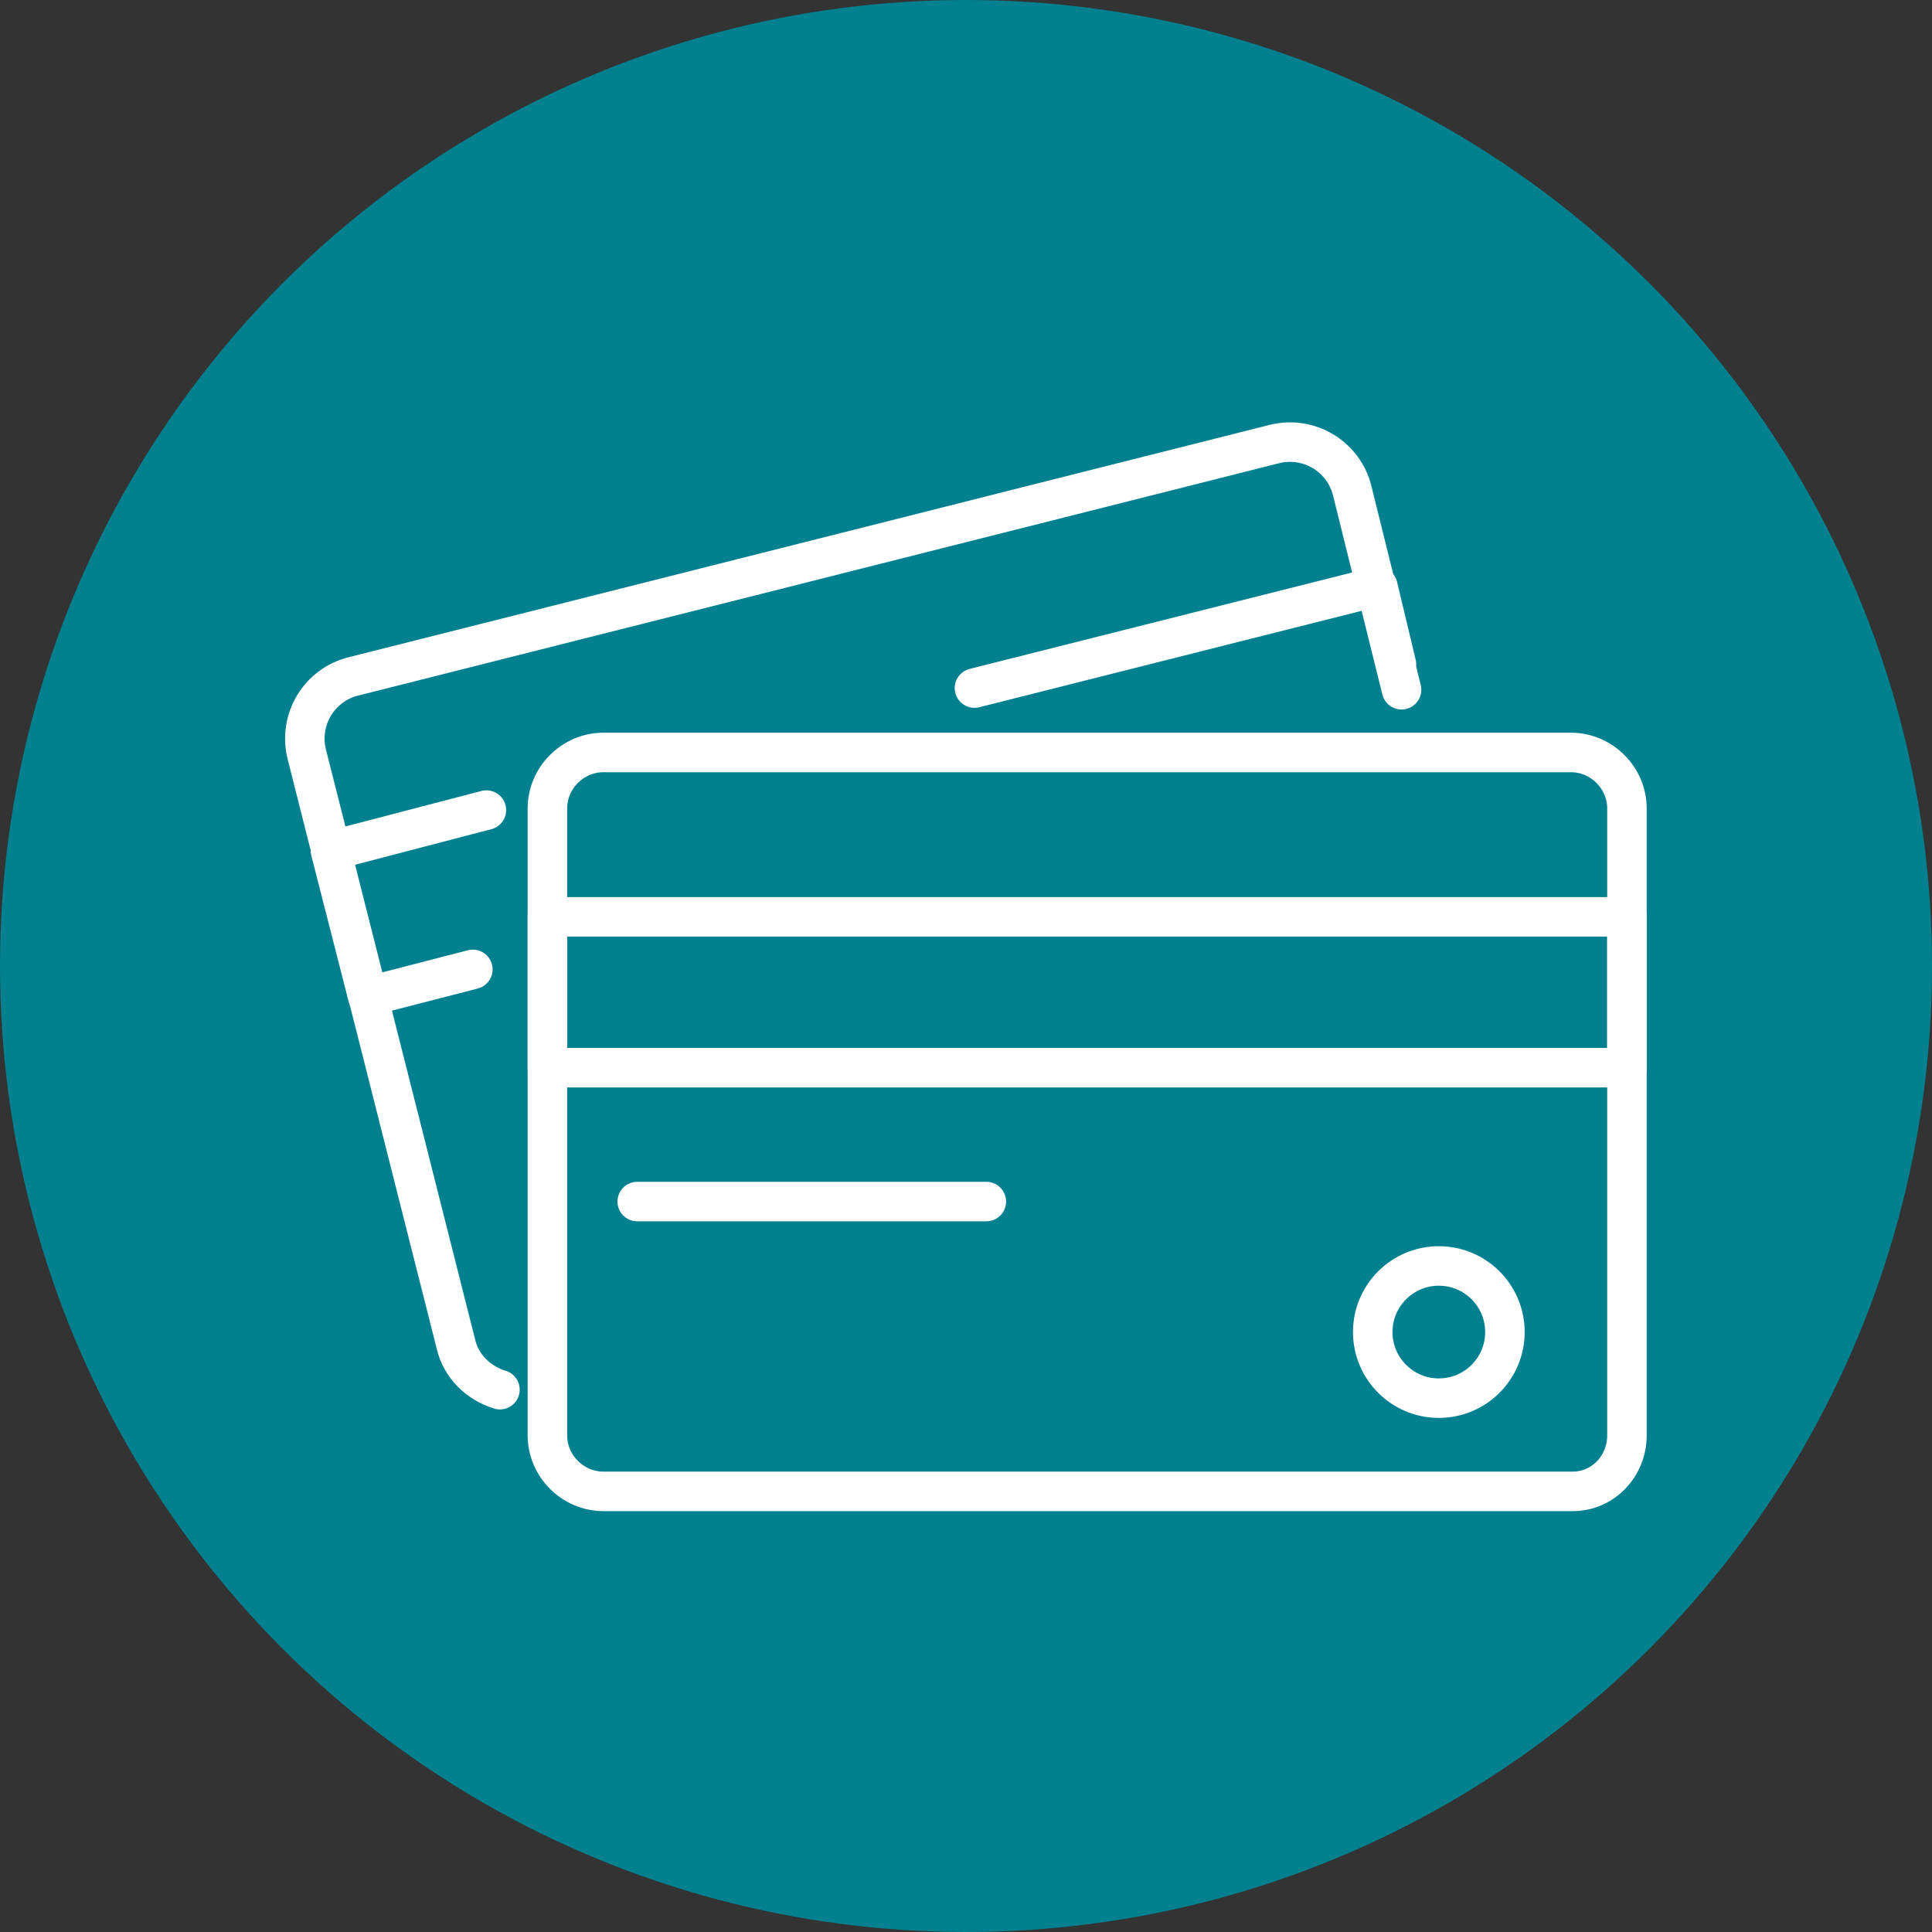
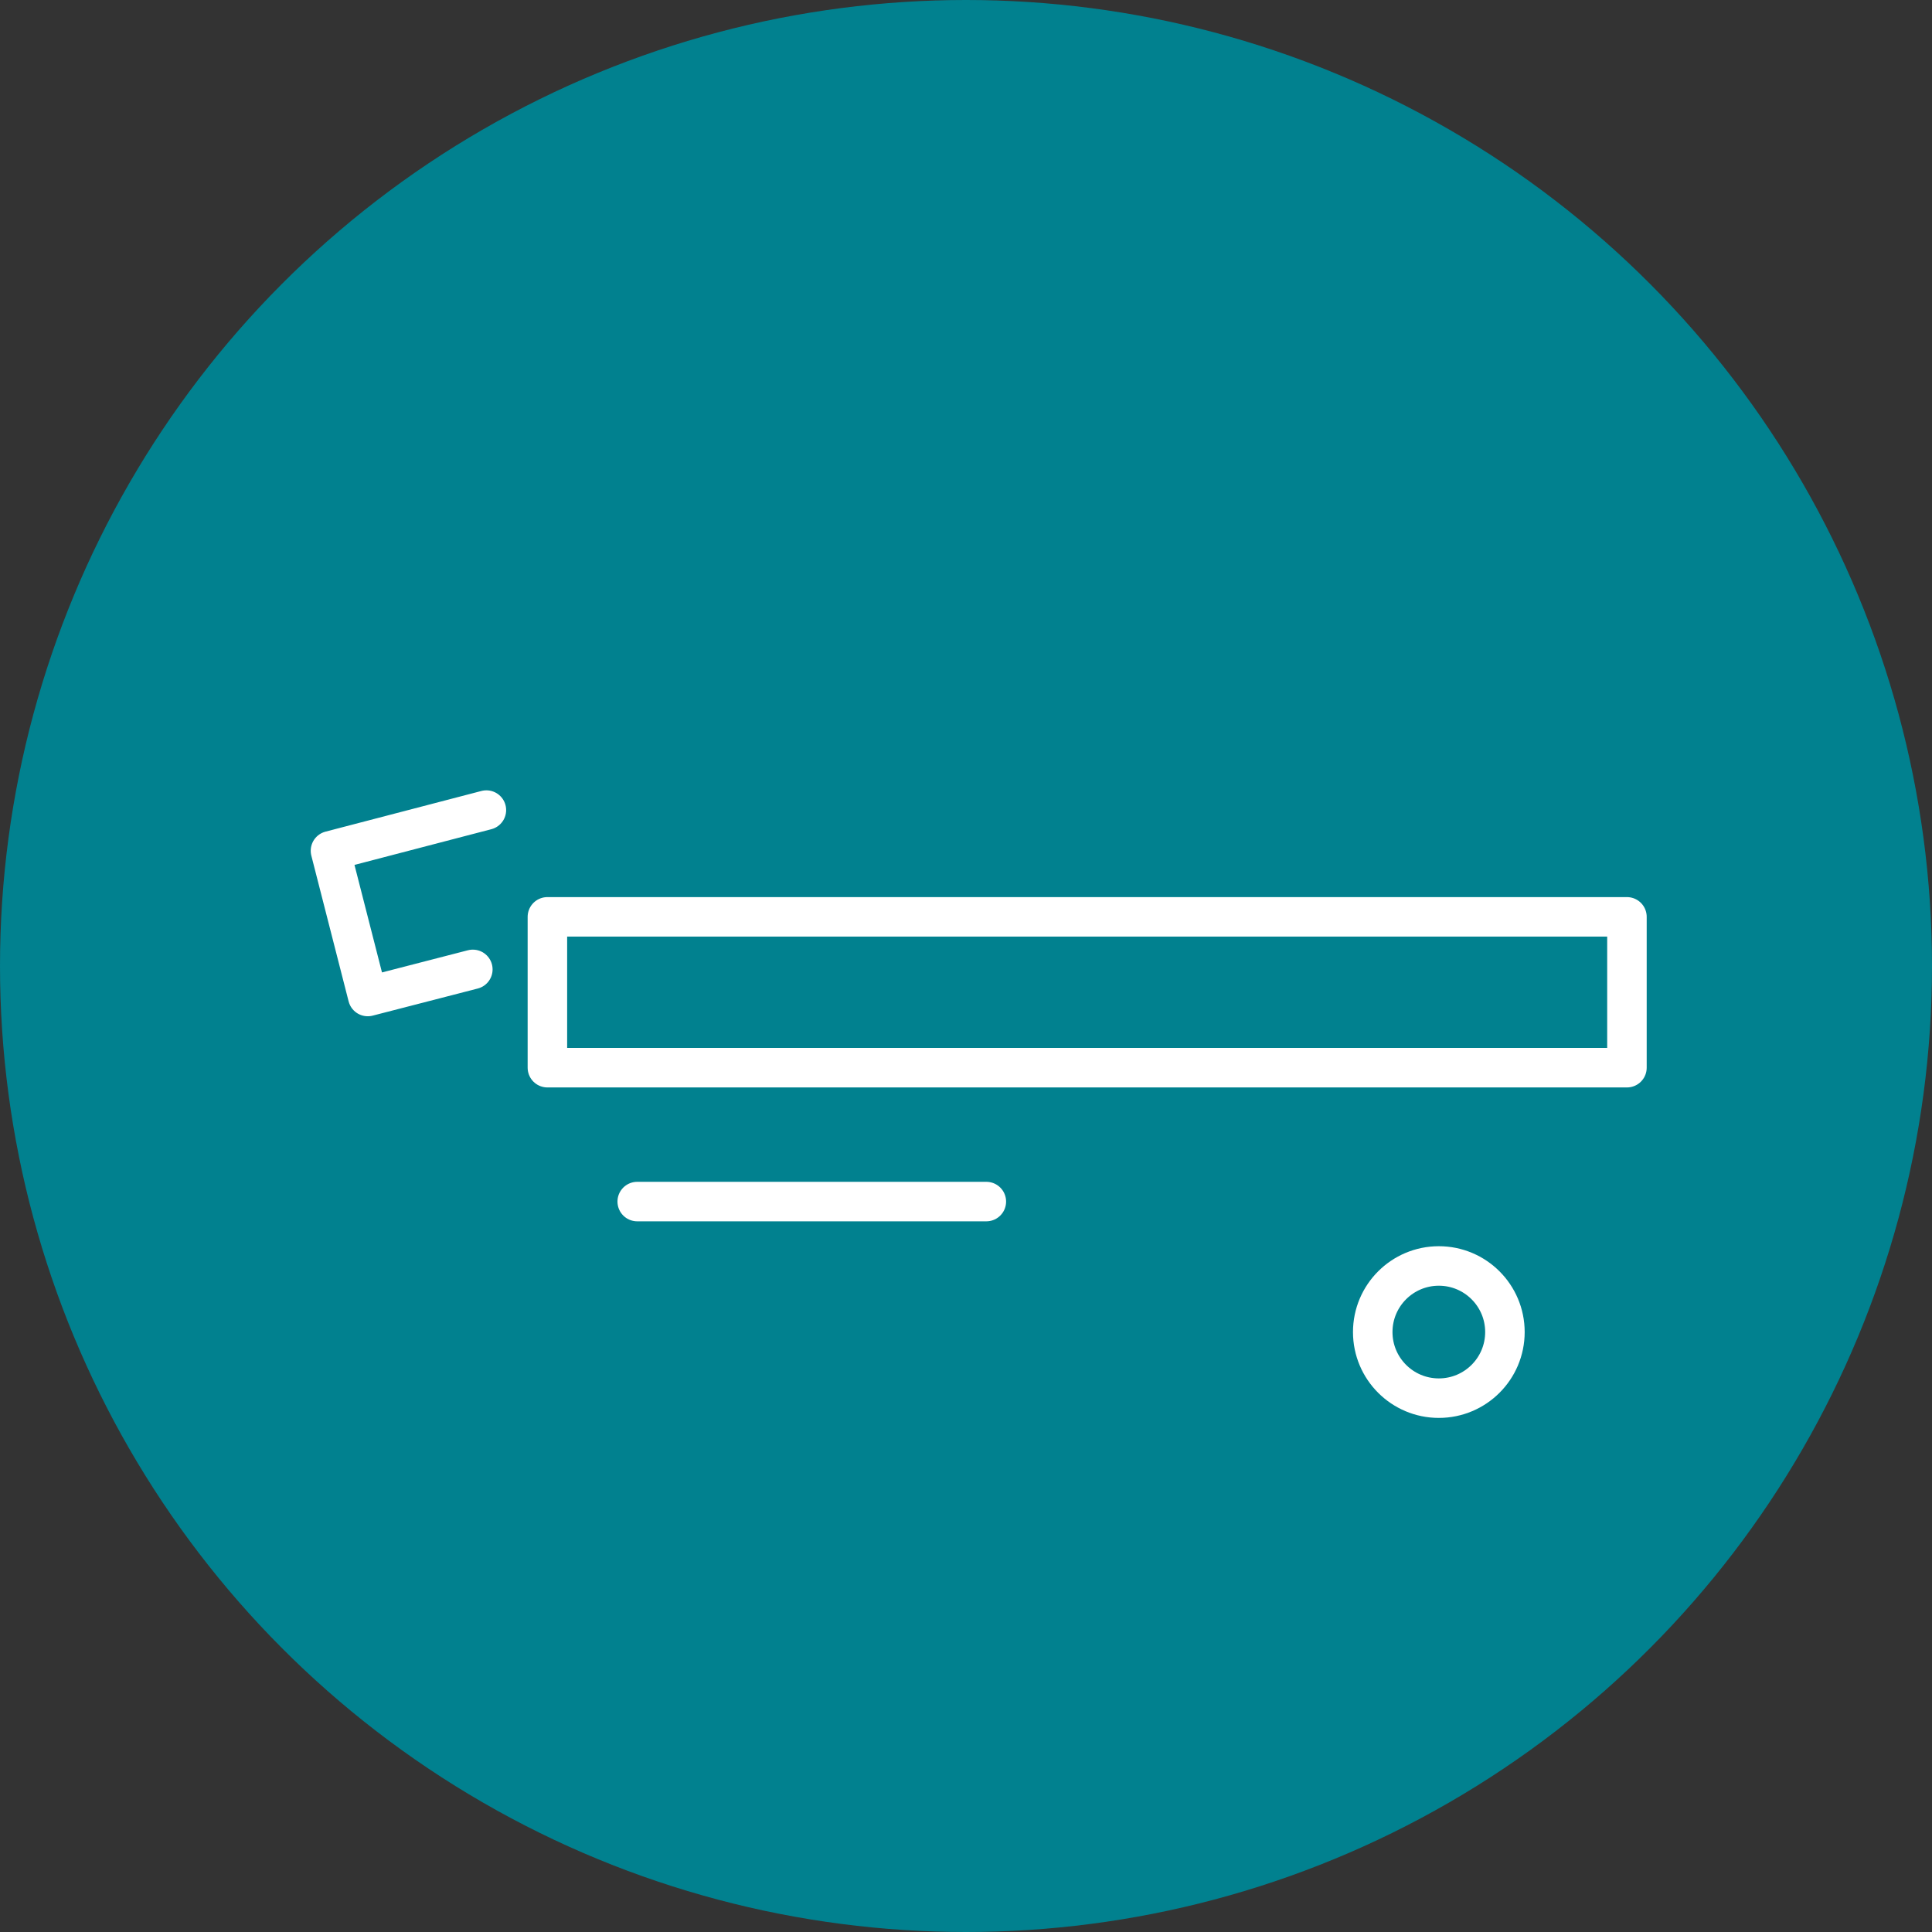
<svg xmlns="http://www.w3.org/2000/svg" version="1.1" id="Layer_1" x="0px" y="0px" viewBox="0 0 114 114" style="enable-background:new 0 0 114 114;" xml:space="preserve">
  <rect x="0" y="0" width="114" height="114" fill="#333333" stroke="none" />
  <style type="text/css">
	.st0{fill:#01818F;}
	.st1{fill:none;stroke:#FFFFFF;stroke-width:2.331;stroke-linecap:round;stroke-linejoin:round;stroke-miterlimit:10;}
</style>
  <circle class="st0" cx="57" cy="57" r="57" />
  <g>
    <g>
      <g>
-         <path class="st1" d="M92.8,88H35.6c-1.8,0-3.3-1.5-3.3-3.3v-37c0-1.8,1.5-3.3,3.3-3.3h57.1c1.8,0,3.3,1.5,3.3,3.3v37     C96,86.5,94.6,88,92.8,88z" />
        <rect x="32.3" y="54.1" class="st1" width="63.7" height="8.9" />
      </g>
      <line class="st1" x1="37.6" y1="70.9" x2="58.2" y2="70.9" />
      <circle class="st1" cx="84.9" cy="78.6" r="3.9" />
    </g>
    <g>
      <g>
-         <path class="st1" d="M29.5,82c-1.3-0.4-2.3-1.4-2.6-2.7l-8.8-34.8c-0.5-2,0.7-4.1,2.8-4.6l54.3-13.7c2-0.5,4.1,0.7,4.6,2.8     l2.9,11.7" />
-         <polyline class="st1" points="57.5,40.6 81.3,34.6 82.4,39.2    " />
        <polyline class="st1" points="27.9,57.2 21.7,58.8 19.5,50.2 28.7,47.8    " />
      </g>
    </g>
  </g>
</svg>